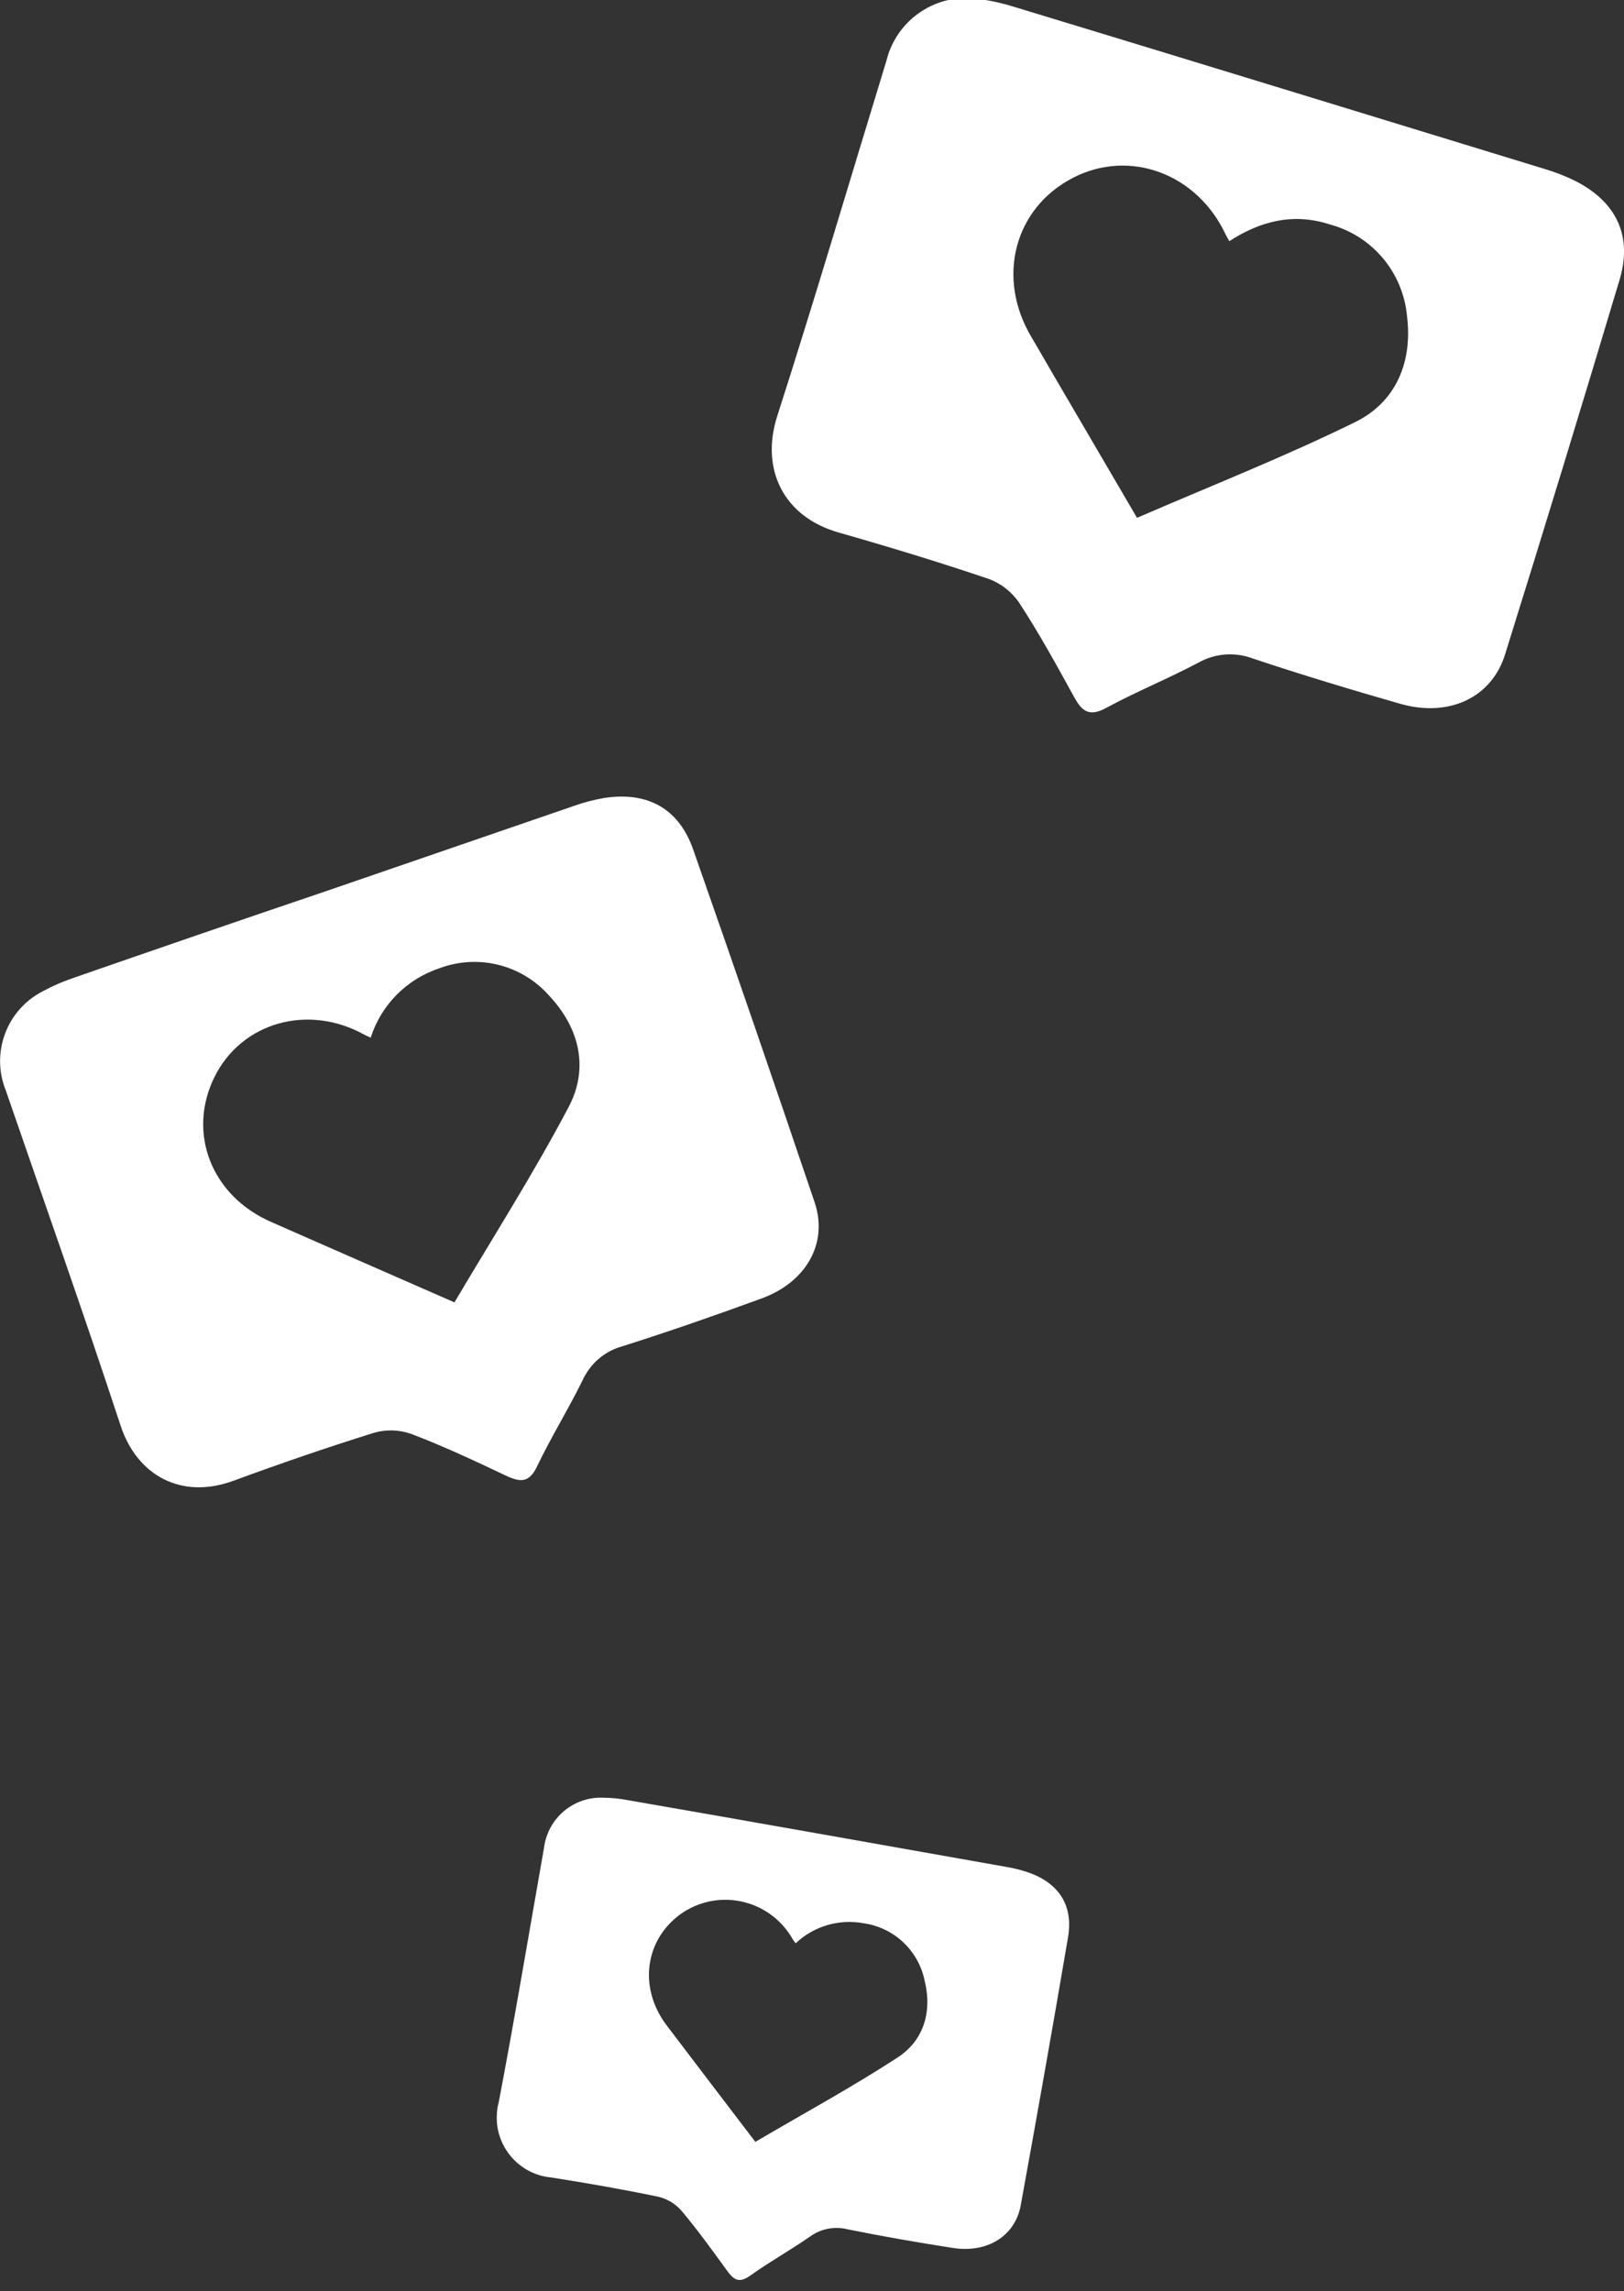
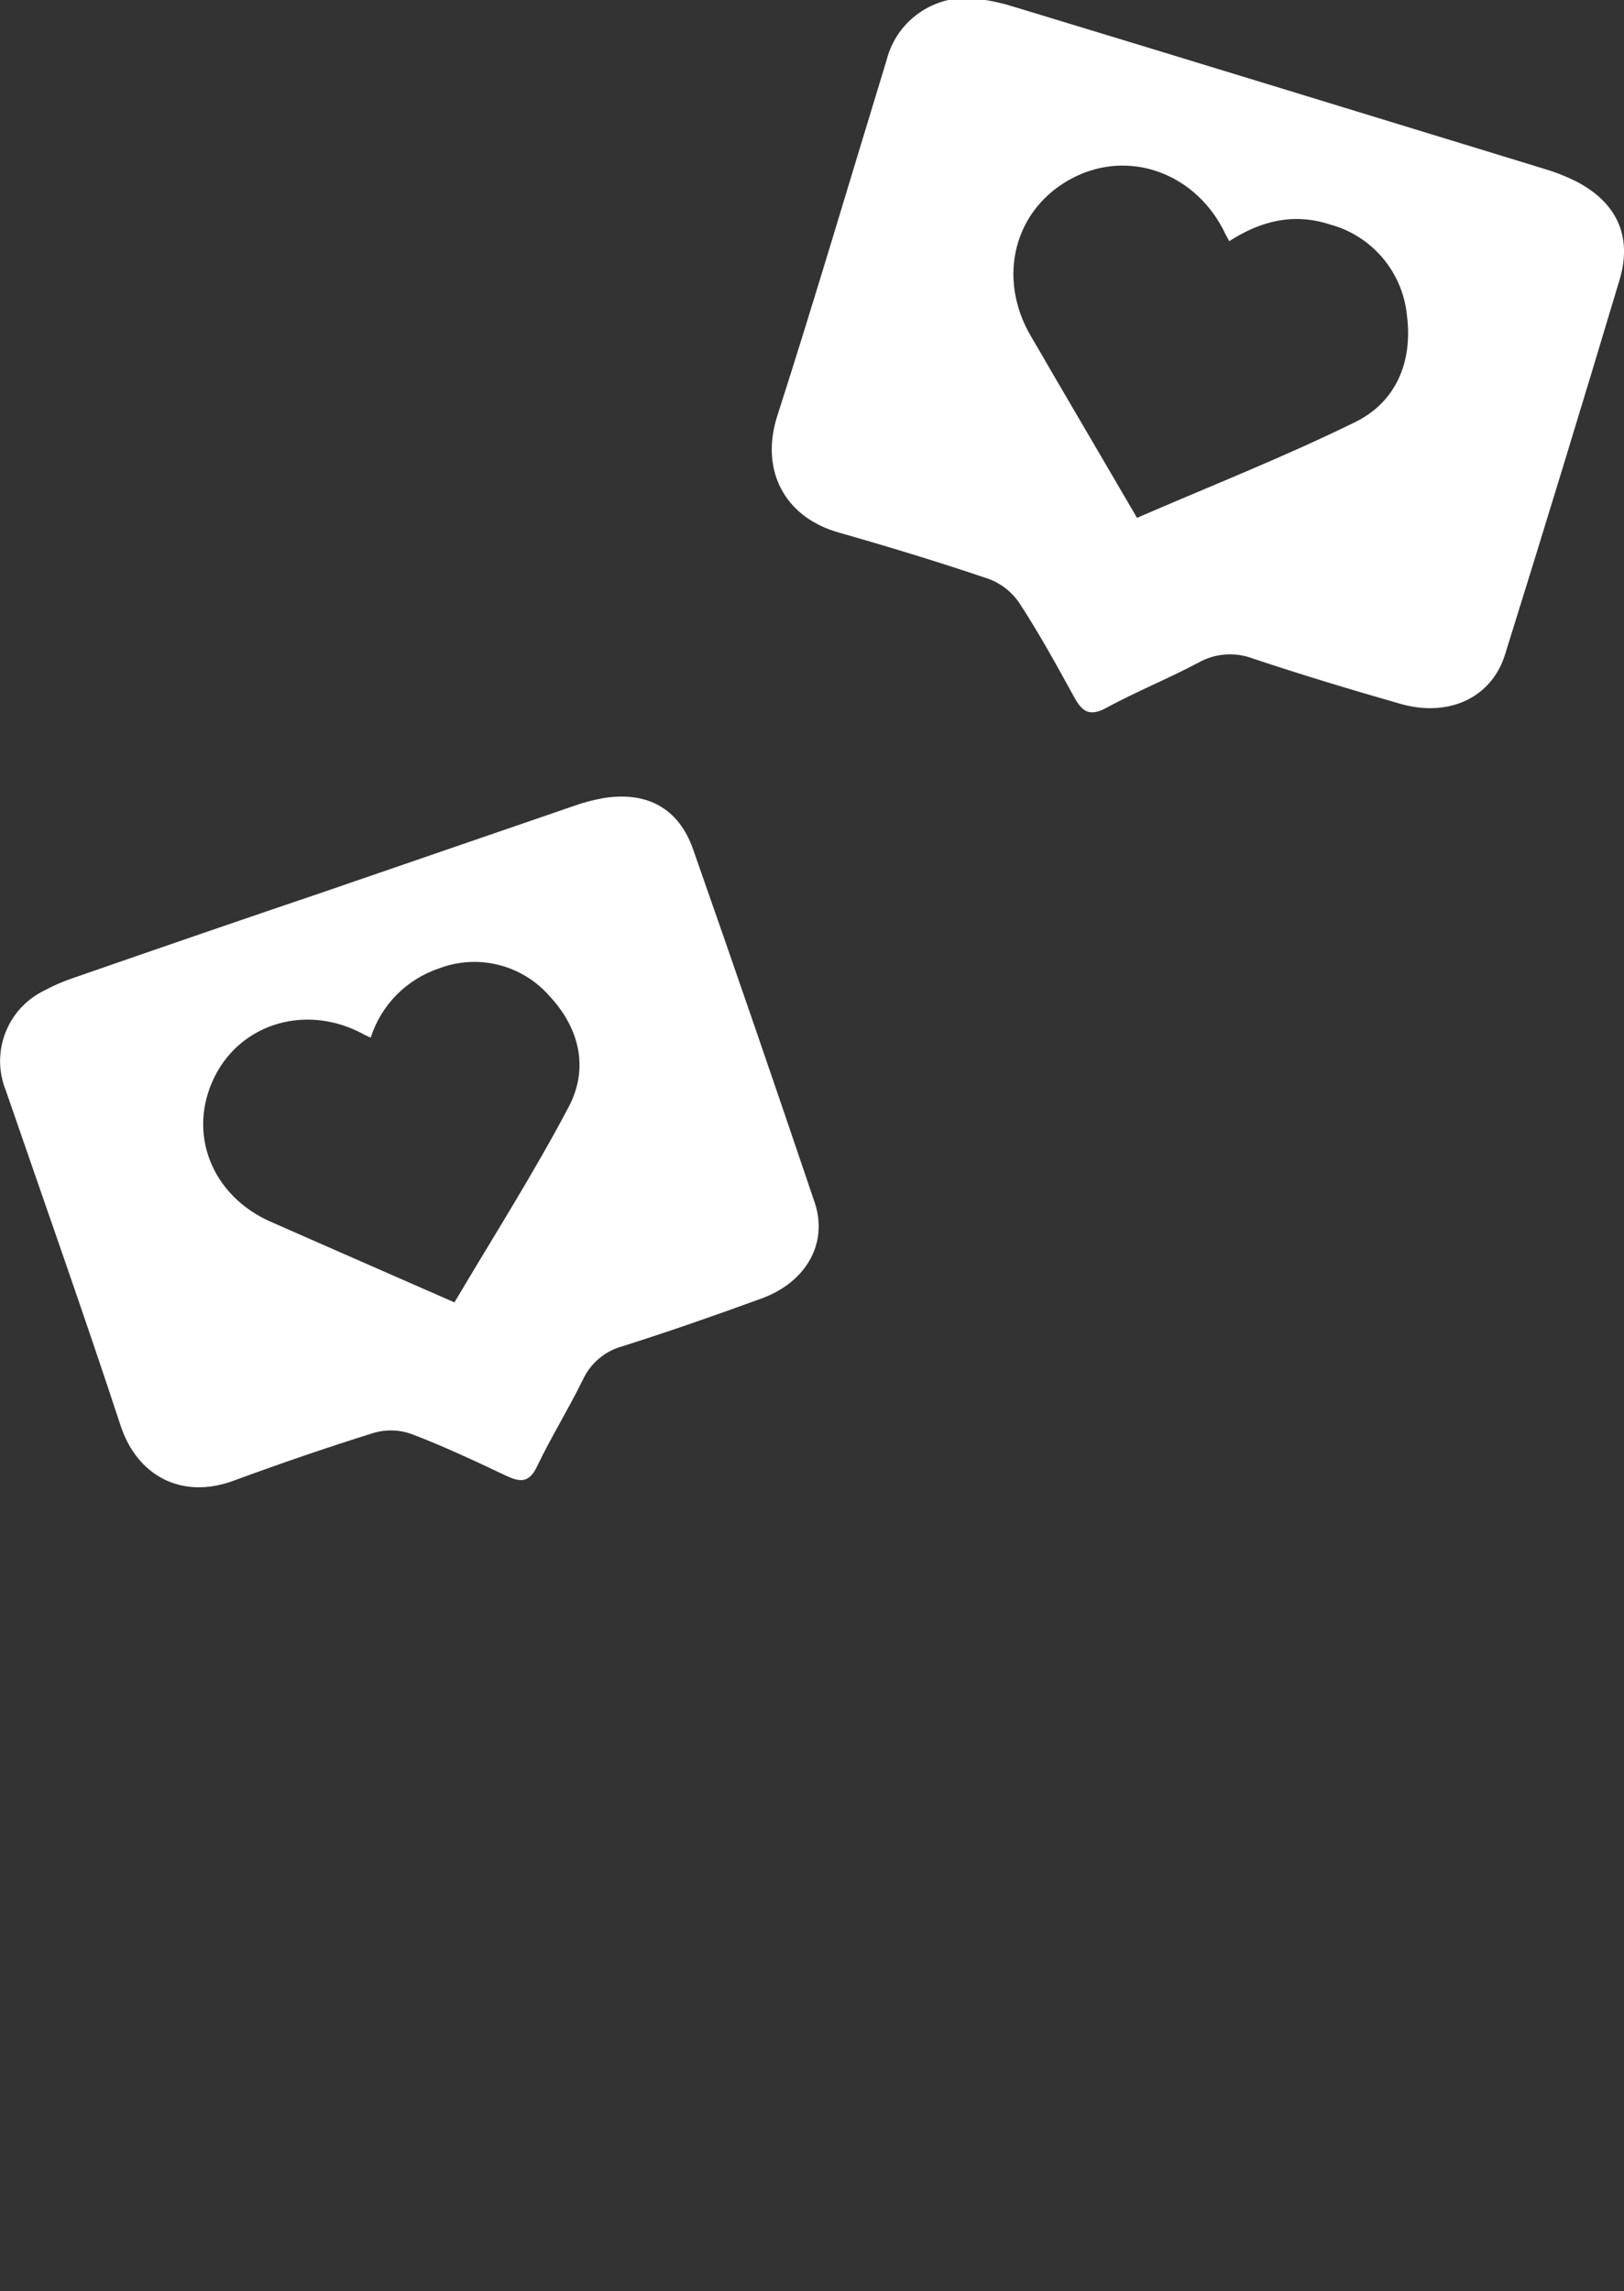
<svg xmlns="http://www.w3.org/2000/svg" version="1.1" id="Layer_1" x="0px" y="0px" viewBox="0 0 153.77 216.9" enable-background="new 0 0 153.77 216.9" xml:space="preserve">
  <rect x="0" y="0" width="153.77" height="216.9" fill="#333333" stroke="none" />
-   <path id="Path_971" fill="#FFFFFF" d="M59.44,170.41c-0.77-0.15-1.54-0.22-2.32-0.23c-2.82-0.12-5.26,1.94-5.61,4.75  c-1.42,8.03-2.76,16.08-4.29,24.09c-0.08,0.3-0.14,0.61-0.16,0.93c-0.29,3.12,2.01,5.89,5.13,6.18c3.39,0.53,6.76,1.12,10.12,1.82  c0.86,0.2,1.63,0.66,2.21,1.32c1.53,1.82,2.93,3.76,4.32,5.68c0.63,0.87,1.14,1.22,2.18,0.48c1.83-1.31,3.81-2.41,5.67-3.7  c1.01-0.74,2.31-1,3.53-0.7c3.32,0.67,6.65,1.25,10,1.77c3.26,0.51,5.9-1.12,6.43-4.04c1.54-8.45,3.04-16.91,4.48-25.38  c0.5-2.96-0.82-5.05-3.65-6.09c-0.7-0.24-1.41-0.43-2.14-0.55c-5.98-1.06-11.96-2.12-17.94-3.18  C71.4,172.5,65.42,171.45,59.44,170.41z M71.52,202.76c-2.27-2.98-4.45-5.83-6.62-8.69c-0.58-0.75-1.15-1.53-1.73-2.28  c-2.77-3.59-2.14-8.25,1.44-10.71c0.15-0.1,0.31-0.2,0.47-0.29c3.53-1.99,7.99-0.74,9.98,2.79c0.07,0.11,0.15,0.21,0.28,0.38  c1.73-1.63,4.12-2.33,6.46-1.89c2.84,0.41,5.12,2.54,5.73,5.34c0.75,2.94,0,5.71-2.55,7.37C80.63,197.61,76.06,200.09,71.52,202.76  L71.52,202.76z" />
  <path id="Path_972" fill="#FFFFFF" d="M7.05,92.54c-1.02,0.34-2,0.76-2.94,1.27c-3.46,1.73-5.01,5.83-3.56,9.42  c3.64,10.57,7.38,21.11,10.87,31.73c1.55,4.71,5.74,7.03,10.67,5.22c4.41-1.62,8.85-3.15,13.34-4.55c1.16-0.33,2.39-0.29,3.53,0.12  c3.05,1.16,6.01,2.55,8.96,3.95c1.33,0.62,2.18,0.7,2.93-0.88c1.33-2.78,2.97-5.42,4.33-8.19c0.72-1.57,2.1-2.74,3.77-3.19  c4.42-1.4,8.8-2.93,13.16-4.52c4.25-1.55,6.33-5.26,5.02-9.11c-3.77-11.15-7.6-22.29-11.5-33.4c-1.36-3.88-4.33-5.5-8.42-4.87  c-1,0.17-1.97,0.43-2.92,0.77c-7.87,2.7-15.75,5.41-23.62,8.12C22.78,87.1,14.91,89.81,7.05,92.54z M43.03,123.29  c-4.7-2.06-9.21-4.03-13.71-6.01c-1.2-0.52-2.39-1.06-3.59-1.58c-5.71-2.46-8.06-8.46-5.4-13.79c2.59-5.16,8.87-6.91,14.19-3.95  c0.15,0.08,0.32,0.15,0.58,0.27c0.99-3.1,3.4-5.53,6.48-6.56c3.67-1.39,7.82-0.36,10.42,2.59c2.85,3.03,3.79,6.84,1.85,10.52  C50.54,111.06,46.71,117.07,43.03,123.29L43.03,123.29z" />
  <path id="Path_973" fill="#FFFFFF" d="M96.06,0.66c-1.07-0.34-2.17-0.59-3.28-0.74c-4.01-0.67-7.86,1.86-8.84,5.8  c-3.44,11.23-6.76,22.5-10.35,33.68c-1.59,4.96,0.54,9.52,5.85,11.02c4.74,1.35,9.47,2.79,14.14,4.37c1.19,0.43,2.21,1.23,2.93,2.28  c1.87,2.87,3.53,5.88,5.18,8.89c0.74,1.35,1.42,1.94,3.04,1.06c2.85-1.55,5.88-2.77,8.74-4.29c1.58-0.89,3.47-1.03,5.16-0.39  c4.62,1.54,9.29,2.95,13.97,4.29c4.56,1.3,8.62-0.56,9.9-4.65c3.69-11.81,7.3-23.64,10.85-35.49c1.24-4.14-0.28-7.35-4.15-9.34  c-0.95-0.47-1.94-0.86-2.96-1.16c-8.36-2.56-16.72-5.12-25.09-7.68C112.79,5.75,104.43,3.2,96.06,0.66z M99.72,35.45  c-0.69-1.19-1.37-2.38-2.07-3.56c-3.33-5.61-1.62-12.17,3.93-15.05c5.39-2.79,11.8-0.4,14.49,5.4c0.08,0.16,0.18,0.32,0.33,0.59  c2.96-1.92,6.1-2.71,9.56-1.57c3.98,1.08,6.87,4.52,7.26,8.63c0.55,4.33-1,8.16-4.93,10.08c-6.7,3.29-13.66,6.03-20.63,9.05  C104.94,44.36,102.33,39.9,99.72,35.45z" />
</svg>